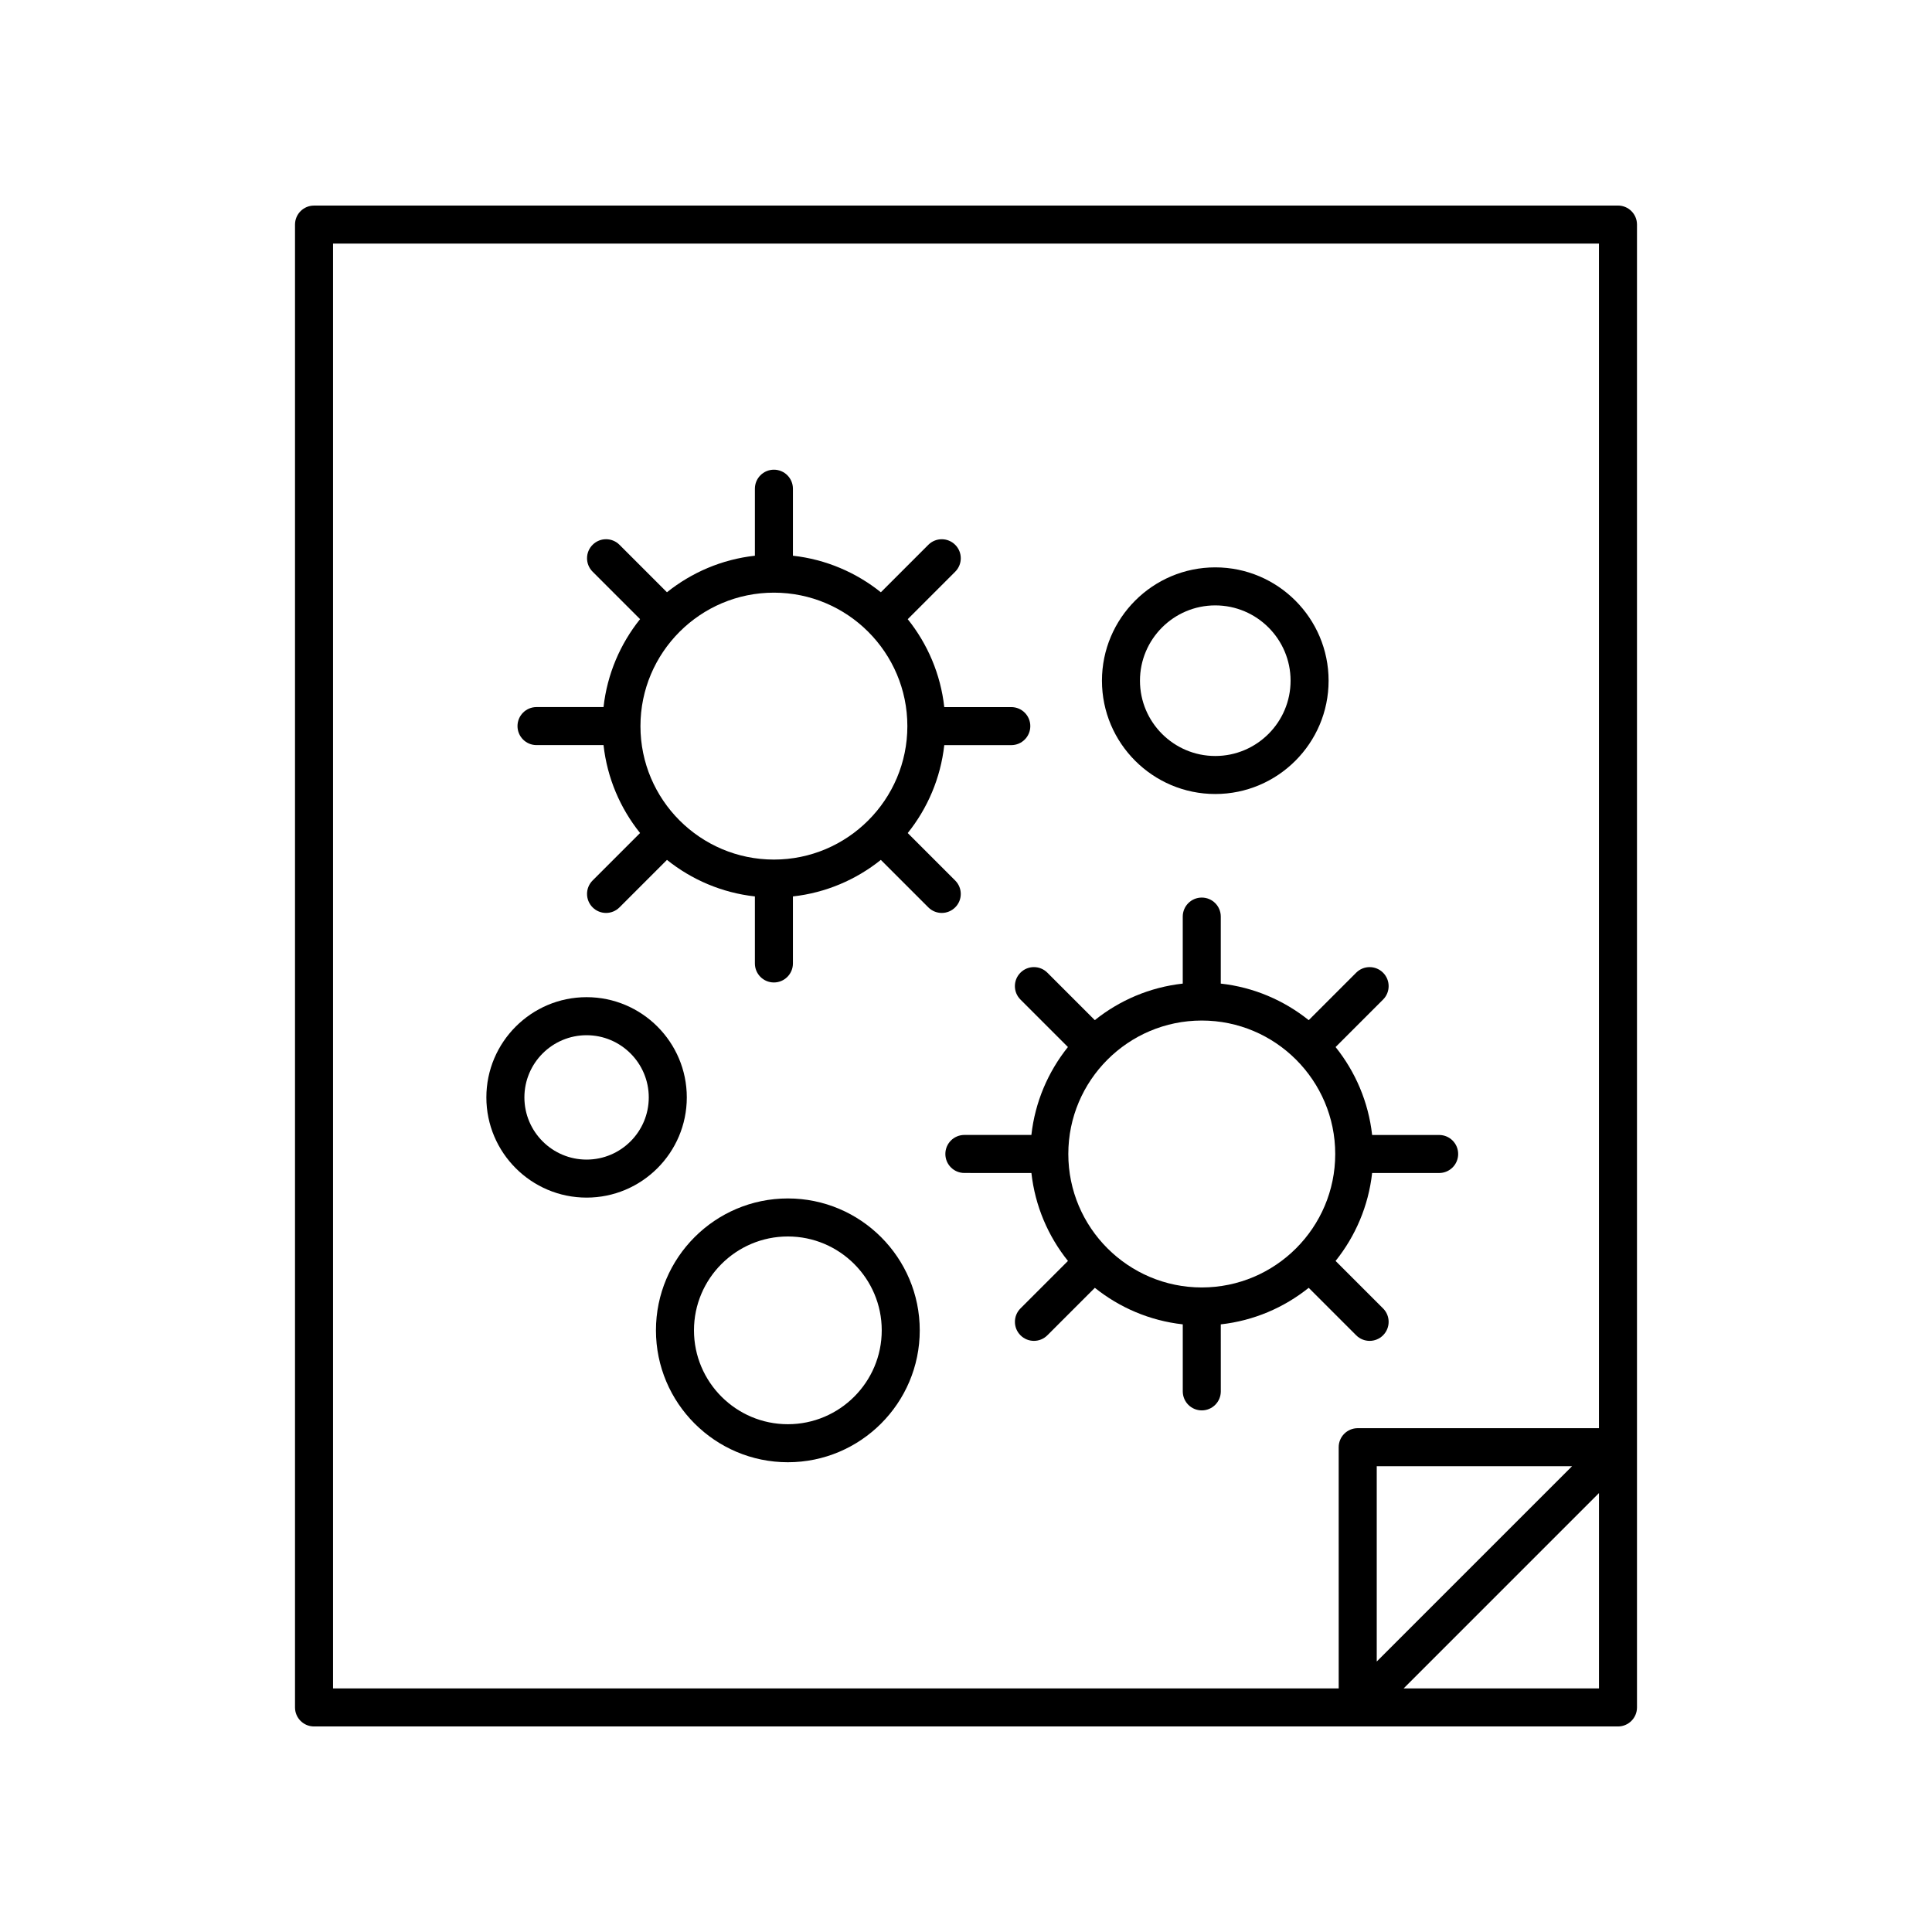
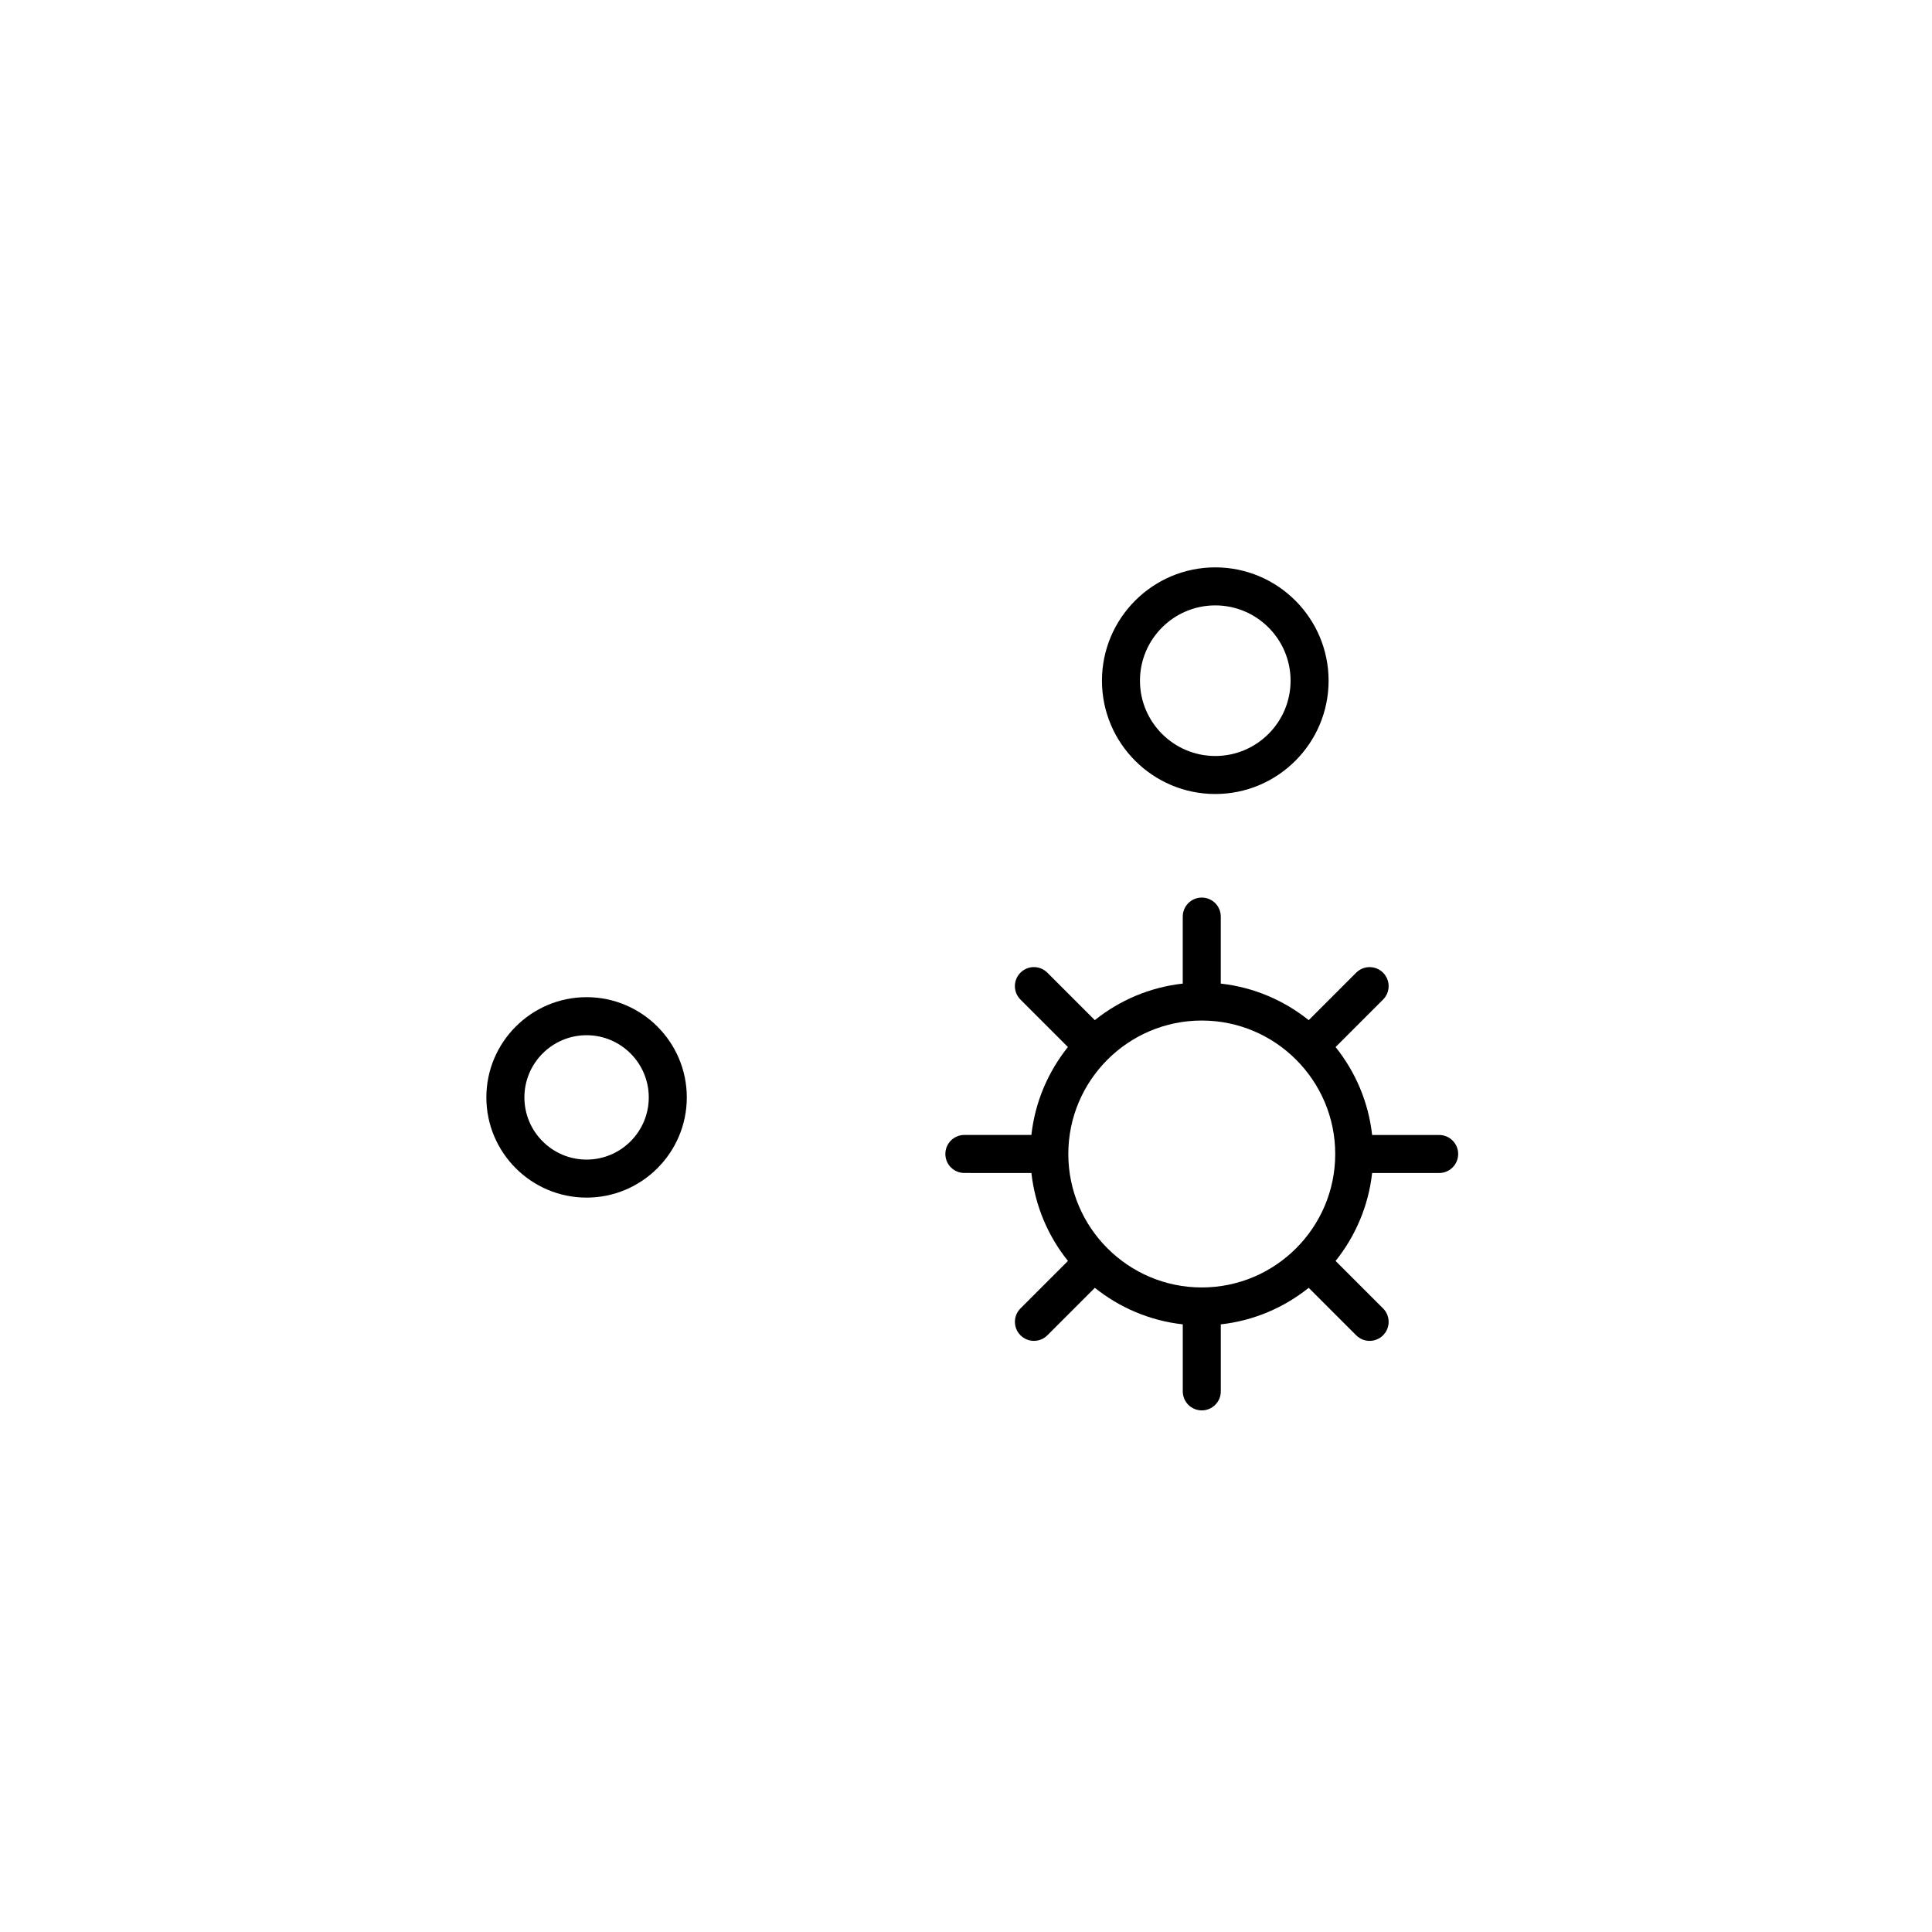
<svg xmlns="http://www.w3.org/2000/svg" fill="#000000" width="800px" height="800px" version="1.1" viewBox="144 144 512 512">
  <g>
-     <path d="m572.78 198.48h-345.56c-2.781 0-5.039 2.254-5.039 5.039v392.97c0 2.785 2.254 5.039 5.039 5.039h345.56c2.781 0 5.039-2.254 5.039-5.039v-392.98c0-2.785-2.258-5.035-5.039-5.035zm-340.52 10.074h335.48v313.93h-63.934c-2.781 0-5.039 2.254-5.039 5.039l0.004 63.93h-266.51zm328.36 324-51.77 51.766v-51.766zm-44.645 58.891 51.77-51.77v51.77z" />
-     <path d="m397.14 377.35-12.582-12.582c5.238-6.539 8.711-14.543 9.684-23.301h17.762c2.781 0 5.039-2.254 5.039-5.039 0-2.785-2.254-5.039-5.039-5.039h-17.762c-0.973-8.758-4.445-16.762-9.684-23.301l12.582-12.582c1.969-1.969 1.969-5.156 0-7.125s-5.156-1.969-7.125 0l-12.578 12.578c-6.543-5.238-14.547-8.715-23.305-9.688v-17.758c0-2.785-2.254-5.039-5.039-5.039-2.781 0-5.039 2.254-5.039 5.039v17.758c-8.758 0.973-16.762 4.445-23.305 9.684l-12.578-12.578c-1.969-1.969-5.156-1.969-7.125 0s-1.969 5.156 0 7.125l12.578 12.578c-5.238 6.543-8.711 14.547-9.684 23.301h-17.758c-2.781 0-5.039 2.254-5.039 5.039s2.254 5.039 5.039 5.039h17.758c0.973 8.758 4.445 16.762 9.684 23.301l-12.578 12.578c-1.969 1.969-1.969 5.156 0 7.125 0.984 0.984 2.273 1.477 3.562 1.477 1.289 0 2.578-0.492 3.562-1.477l12.582-12.582c6.543 5.238 14.543 8.711 23.301 9.684v17.762c0 2.785 2.254 5.039 5.039 5.039 2.781 0 5.039-2.254 5.039-5.039v-17.762c8.758-0.973 16.762-4.445 23.301-9.684l12.582 12.582c0.984 0.984 2.273 1.477 3.562 1.477 1.289 0 2.578-0.492 3.562-1.477 1.969-1.957 1.969-5.144 0-7.113zm-48.047-5.555c-19.504 0-35.367-15.867-35.367-35.363 0-19.504 15.863-35.371 35.367-35.371s35.367 15.867 35.367 35.371c0 19.496-15.863 35.363-35.367 35.363z" />
    <path d="m467.52 494.97c8.758-0.973 16.762-4.445 23.301-9.684l12.582 12.582c0.984 0.984 2.273 1.477 3.562 1.477 1.289 0 2.578-0.492 3.562-1.477 1.969-1.969 1.969-5.156 0-7.125l-12.582-12.582c5.238-6.539 8.711-14.543 9.684-23.301h17.762c2.781 0 5.039-2.254 5.039-5.039 0-2.785-2.254-5.039-5.039-5.039h-17.762c-0.973-8.758-4.445-16.762-9.684-23.301l12.582-12.582c1.969-1.969 1.969-5.156 0-7.125s-5.156-1.969-7.125 0l-12.578 12.578c-6.543-5.238-14.547-8.715-23.305-9.688v-17.758c0-2.785-2.254-5.039-5.039-5.039-2.781 0-5.039 2.254-5.039 5.039v17.758c-8.758 0.973-16.762 4.445-23.305 9.684l-12.578-12.578c-1.969-1.969-5.156-1.969-7.125 0s-1.969 5.156 0 7.125l12.578 12.578c-5.238 6.543-8.711 14.547-9.684 23.301h-17.758c-2.781 0-5.039 2.254-5.039 5.039s2.254 5.039 5.039 5.039l17.766 0.012c0.973 8.758 4.445 16.762 9.684 23.301l-12.578 12.578c-1.969 1.969-1.969 5.156 0 7.125 0.984 0.984 2.273 1.477 3.562 1.477 1.289 0 2.578-0.492 3.562-1.477l12.582-12.582c6.543 5.238 14.543 8.711 23.301 9.684v17.762c0 2.785 2.254 5.039 5.039 5.039 2.781 0 5.039-2.254 5.039-5.039zm-40.406-45.145c0-19.504 15.863-35.371 35.367-35.371 19.504 0 35.367 15.867 35.367 35.371 0 19.496-15.863 35.363-35.367 35.363-19.5 0-35.367-15.867-35.367-35.363z" />
    <path d="m466.06 354.42c16.562 0 30.031-13.473 30.031-30.031 0-16.559-13.473-30.031-30.031-30.031-16.562 0-30.031 13.473-30.031 30.031 0 16.562 13.469 30.031 30.031 30.031zm0-49.984c11.004 0 19.957 8.953 19.957 19.957 0 11-8.953 19.953-19.957 19.953s-19.957-8.953-19.957-19.957c0-11 8.953-19.953 19.957-19.953z" />
-     <path d="m352.79 461.6c-19.273 0-34.957 15.68-34.957 34.953 0 19.277 15.684 34.957 34.957 34.957 19.273 0 34.953-15.68 34.953-34.957 0.004-19.273-15.676-34.953-34.953-34.953zm0 59.832c-13.719 0-24.879-11.164-24.879-24.879 0-13.719 11.16-24.875 24.879-24.875s24.879 11.16 24.879 24.875c0 13.715-11.16 24.879-24.879 24.879z" />
    <path d="m326.01 434.82c0-14.641-11.914-26.559-26.559-26.559s-26.559 11.918-26.559 26.559 11.914 26.559 26.559 26.559 26.559-11.914 26.559-26.559zm-26.559 16.484c-9.086 0-16.48-7.394-16.48-16.48 0-9.086 7.394-16.48 16.48-16.48 9.086 0 16.48 7.394 16.48 16.48 0 9.086-7.394 16.48-16.48 16.48z" />
  </g>
</svg>